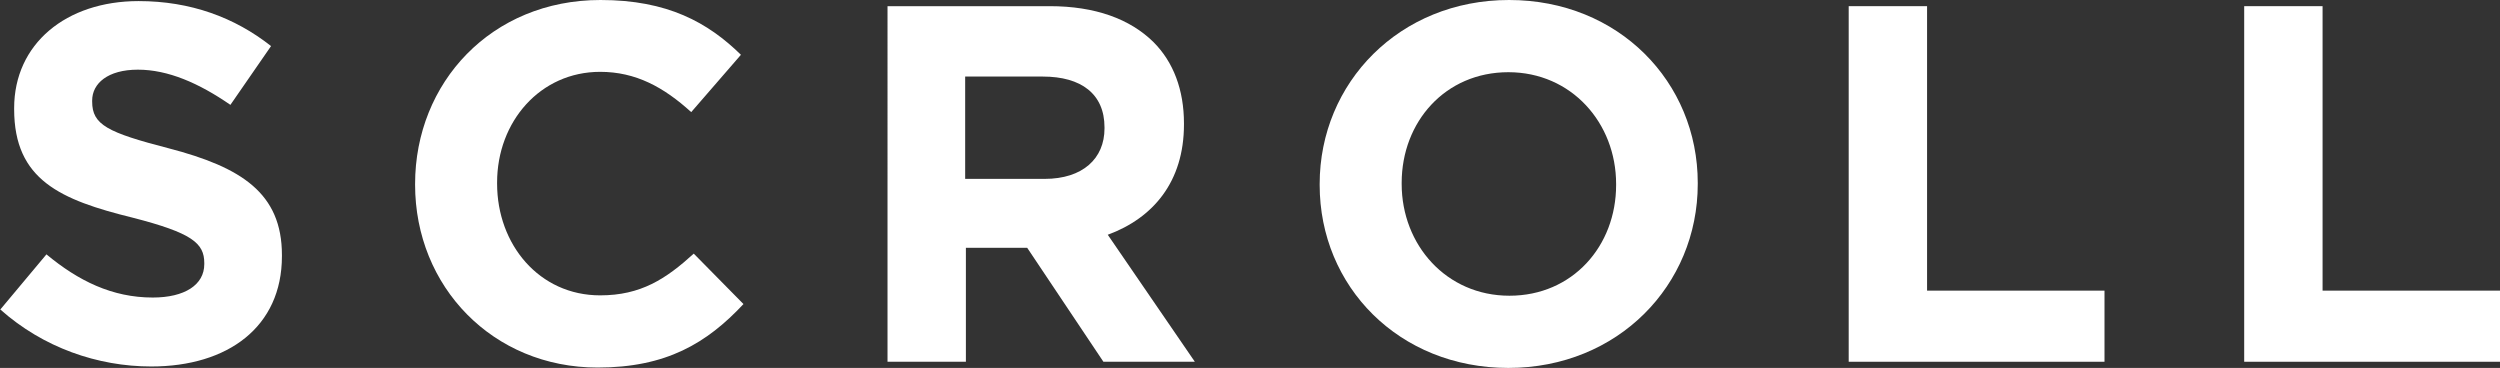
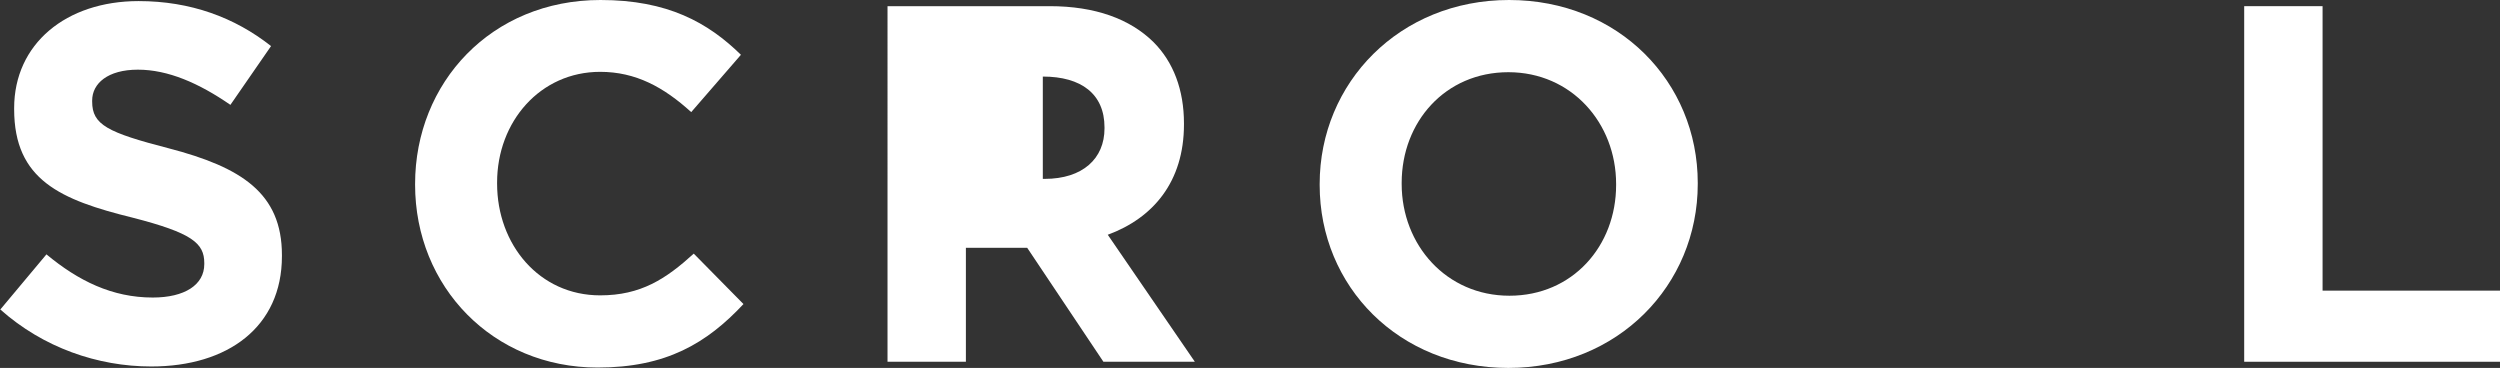
<svg xmlns="http://www.w3.org/2000/svg" id="_イヤー_2" viewBox="0 0 68.9 10.14">
  <rect x="0" y="0" width="68.9" height="10.14" fill="#333333" stroke="none" />
  <defs>
    <style>.cls-1{fill:#fff;}</style>
  </defs>
  <g id="_ザイン">
    <g>
      <path class="cls-1" d="M0,8.54l1.28-1.53c.88,.73,1.81,1.19,2.93,1.19,.88,0,1.42-.35,1.42-.92v-.03c0-.55-.34-.83-1.97-1.25C1.67,5.51,.39,4.96,.39,3.01v-.03C.39,1.21,1.82,.03,3.82,.03,5.25,.03,6.47,.48,7.47,1.27l-1.12,1.62c-.87-.6-1.72-.97-2.55-.97s-1.26,.38-1.26,.85v.03c0,.64,.42,.85,2.12,1.29,1.99,.52,3.11,1.23,3.11,2.94v.03c0,1.95-1.49,3.04-3.6,3.04-1.48,0-2.98-.52-4.16-1.57Z" />
      <path class="cls-1" d="M11.44,5.1v-.03c0-2.79,2.1-5.07,5.11-5.07,1.85,0,2.96,.62,3.87,1.51l-1.37,1.58c-.76-.69-1.53-1.11-2.51-1.11-1.65,0-2.84,1.37-2.84,3.05v.03c0,1.68,1.16,3.08,2.84,3.08,1.12,0,1.81-.45,2.58-1.15l1.37,1.39c-1.01,1.08-2.13,1.75-4.02,1.75-2.89,0-5.03-2.23-5.03-5.04Z" />
-       <path class="cls-1" d="M24.45,.17h4.48c1.25,0,2.21,.35,2.86,.99,.55,.55,.84,1.32,.84,2.24v.03c0,1.58-.85,2.58-2.1,3.04l2.4,3.5h-2.52l-2.1-3.14h-1.69v3.14h-2.16V.17Zm4.34,4.76c1.05,0,1.65-.56,1.65-1.39v-.03c0-.92-.64-1.4-1.7-1.4h-2.14v2.82h2.18Z" />
+       <path class="cls-1" d="M24.45,.17h4.48c1.25,0,2.21,.35,2.86,.99,.55,.55,.84,1.32,.84,2.24v.03c0,1.58-.85,2.58-2.1,3.04l2.4,3.5h-2.52l-2.1-3.14h-1.69v3.14h-2.16V.17Zm4.34,4.76c1.05,0,1.65-.56,1.65-1.39v-.03c0-.92-.64-1.4-1.7-1.4v2.82h2.18Z" />
      <path class="cls-1" d="M36.37,5.1v-.03c0-2.79,2.2-5.07,5.22-5.07s5.2,2.26,5.2,5.04v.03c0,2.79-2.2,5.07-5.22,5.07s-5.2-2.25-5.2-5.04Zm8.17,0v-.03c0-1.68-1.23-3.08-2.97-3.08s-2.94,1.37-2.94,3.05v.03c0,1.68,1.23,3.08,2.97,3.08s2.94-1.37,2.94-3.05Z" />
-       <path class="cls-1" d="M50.95,.17h2.16v7.84h4.89v1.96h-7.05V.17Z" />
      <path class="cls-1" d="M61.85,.17h2.16v7.84h4.89v1.96h-7.05V.17Z" />
    </g>
  </g>
</svg>